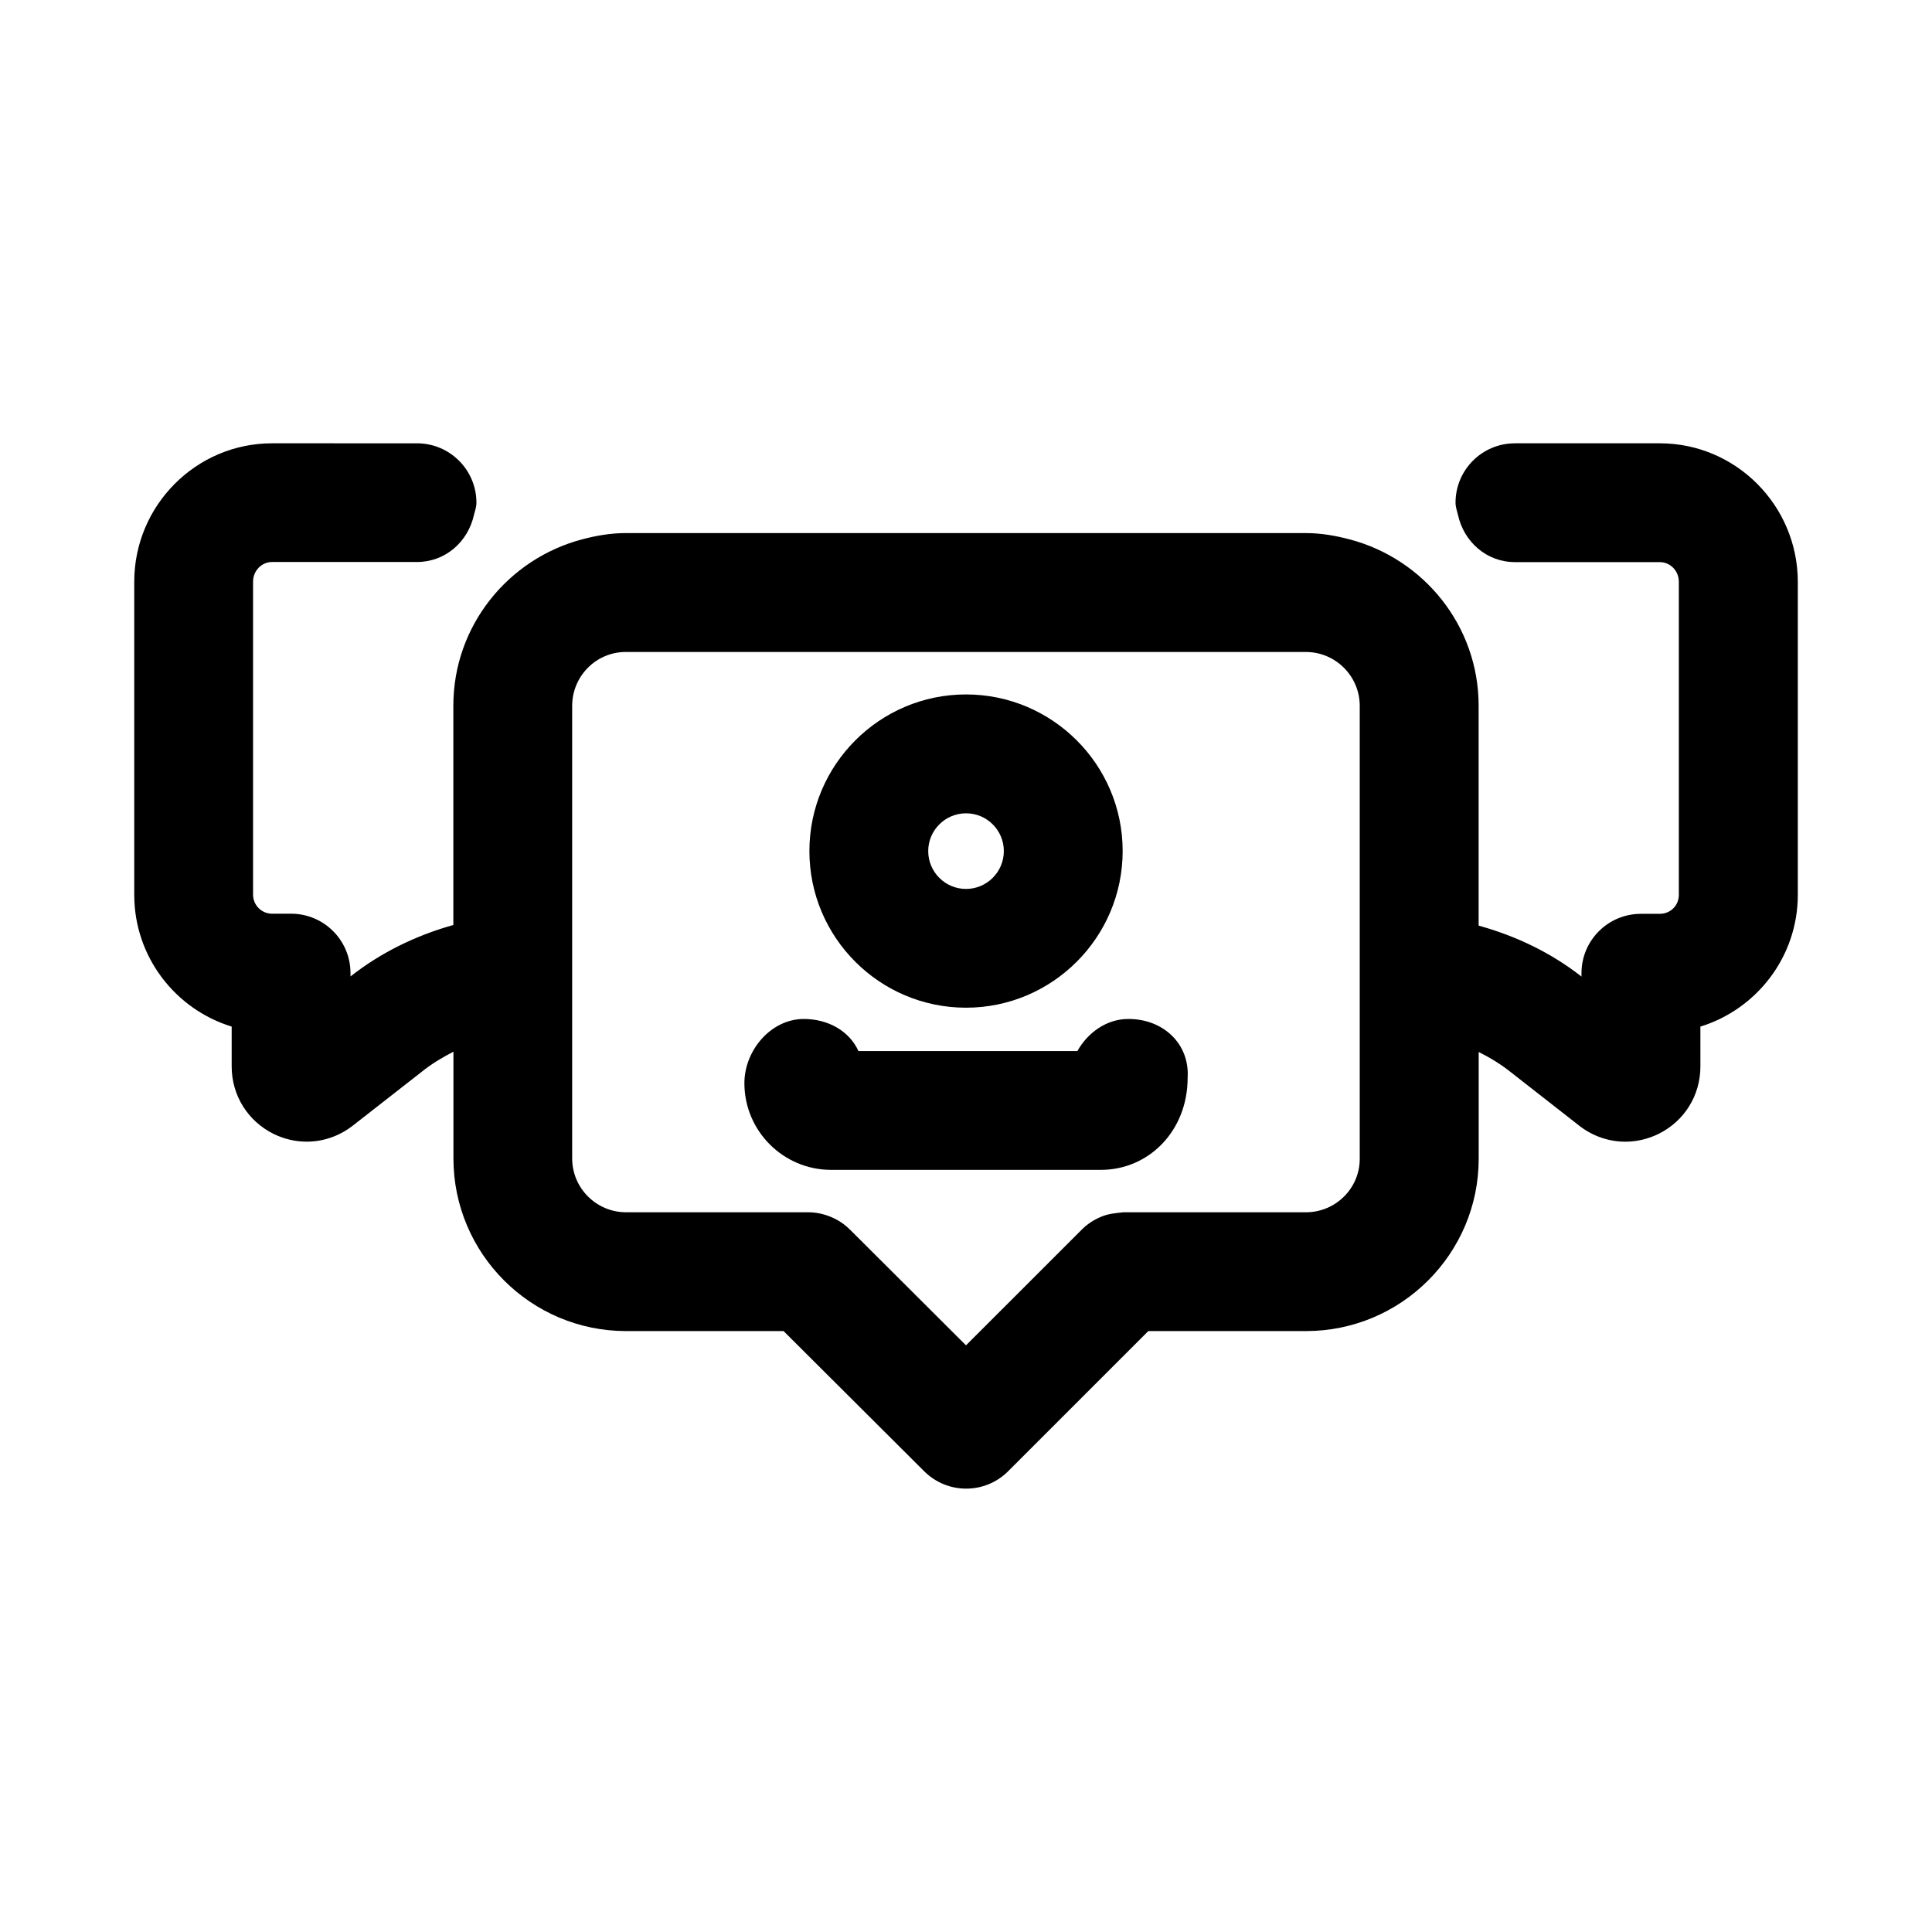
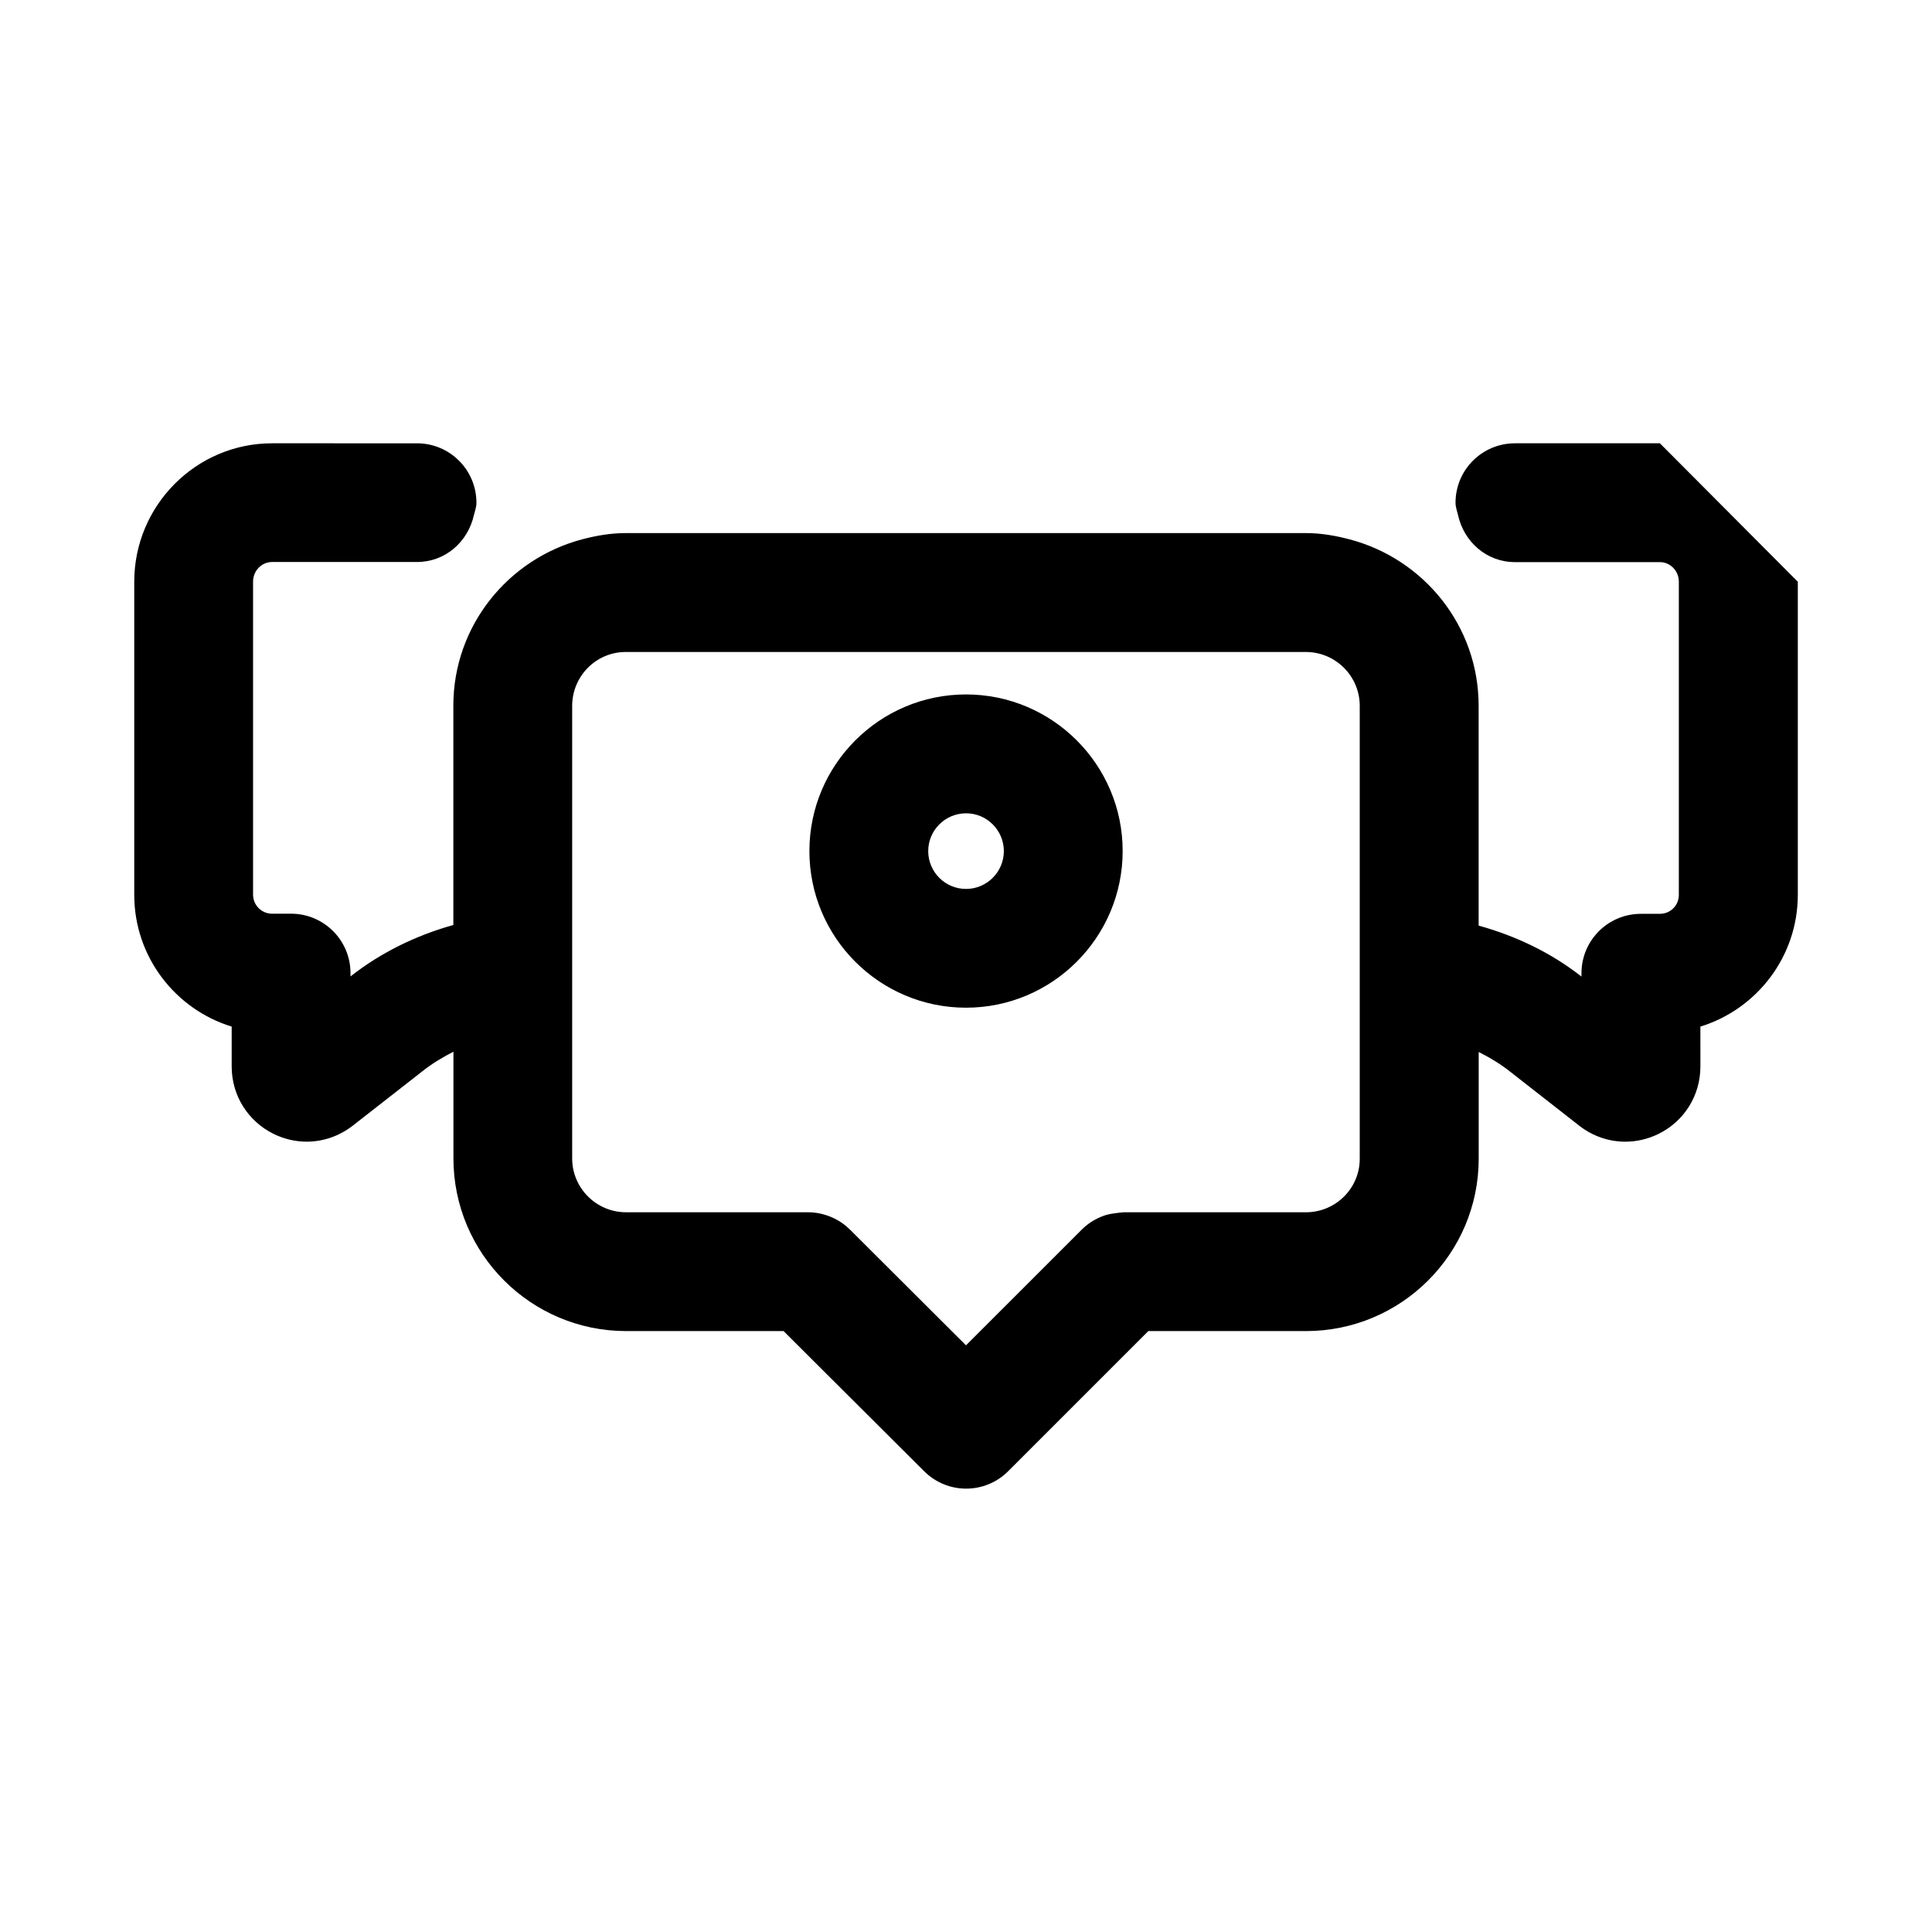
<svg xmlns="http://www.w3.org/2000/svg" fill="#000000" width="800px" height="800px" version="1.1" viewBox="144 144 512 512">
  <g>
-     <path d="m583.89 261.48h-38.418c-8.707 0-15.742 7.055-15.742 15.742 0 1.18 0.426 2.234 0.676 3.336 1.574 7.039 7.559 12.406 15.066 12.406h38.398c2.785 0 5.039 2.332 5.039 5.195v82.973c0 2.832-2.219 5.039-5.039 5.039l-5.019 0.004c-8.707 0-15.742 7.055-15.742 15.742v0.883c-7.996-6.266-17.176-10.707-27.254-13.508v-58.254c0-21.207-14.562-38.934-34.18-44.098-3.715-0.977-7.559-1.668-11.586-1.668h-180.26c-4.016 0-7.824 0.676-11.539 1.652-19.586 5.164-34.148 22.891-34.148 44.098v58.109c-9.902 2.769-19.191 7.289-27.254 13.633v-0.883c0-8.691-7.055-15.742-15.742-15.742l-5.039 0.004c-2.769 0-5.039-2.266-5.039-5.039v-82.973c0-2.867 2.266-5.195 5.039-5.195h38.414c7.512 0 13.492-5.367 15.066-12.406 0.254-1.07 0.676-2.109 0.676-3.305 0-8.691-7.055-15.742-15.742-15.742l-38.414-0.004c-20.137 0-36.527 16.469-36.527 36.684v82.973c0 16.422 10.879 30.34 25.82 34.922v10.578c0 7.621 4.25 14.453 11.066 17.84 2.816 1.387 5.824 2.078 8.816 2.078 4.281 0 8.535-1.418 12.121-4.172l18.359-14.344c2.629-2.125 5.496-3.824 8.406-5.32v28.262c0 25.254 20.531 45.77 45.77 45.77h41.723l37.266 37.156c3.07 3.055 7.102 4.598 11.117 4.598 4.031 0 8.062-1.543 11.133-4.613l37.141-37.141h41.785c25.254 0 45.77-20.5 45.77-45.672v-28.293c2.992 1.512 5.887 3.242 8.566 5.398l18.262 14.281c3.559 2.707 7.762 4.094 12.027 4.094 2.992 0 6.016-0.691 8.832-2.078 6.832-3.387 11.066-10.203 11.066-17.84l-0.004-10.582c14.926-4.598 25.82-18.516 25.82-34.922v-82.973c-0.031-20.215-16.418-36.684-36.555-36.684zm-93.805 203.78h-48.32c-2.016 0.219-4.078 0.363-5.984 1.211-1.969 0.805-3.731 1.984-5.195 3.481l-30.586 30.574-30.715-30.637-0.031-0.031c-0.016-0.016-0.031-0.016-0.047-0.031-1.434-1.434-3.148-2.566-5.055-3.352-1.953-0.805-4.016-1.227-6.094-1.211h-48.145c-7.871 0-14.281-6.406-14.281-14.281v-119.92c0-7.871 6.359-14.281 14.184-14.281h180.25c7.871 0 14.281 6.406 14.281 14.281v120.02c0.016 7.824-6.394 14.184-14.266 14.184z" />
-     <path d="m442.98 414.04c-5.699 0-10.707 3.59-13.461 8.5h-58.02c-2.394-5.273-7.981-8.5-14.484-8.5-8.691 0-15.742 8.297-15.742 17.004 0 12.676 10.312 22.984 22.984 22.984h71.477c12.691 0 23.004-10.312 23.004-24.402 0.566-9.102-6.594-15.648-15.758-15.586z" />
+     <path d="m583.89 261.48h-38.418c-8.707 0-15.742 7.055-15.742 15.742 0 1.18 0.426 2.234 0.676 3.336 1.574 7.039 7.559 12.406 15.066 12.406h38.398c2.785 0 5.039 2.332 5.039 5.195v82.973c0 2.832-2.219 5.039-5.039 5.039l-5.019 0.004c-8.707 0-15.742 7.055-15.742 15.742v0.883c-7.996-6.266-17.176-10.707-27.254-13.508v-58.254c0-21.207-14.562-38.934-34.18-44.098-3.715-0.977-7.559-1.668-11.586-1.668h-180.26c-4.016 0-7.824 0.676-11.539 1.652-19.586 5.164-34.148 22.891-34.148 44.098v58.109c-9.902 2.769-19.191 7.289-27.254 13.633v-0.883c0-8.691-7.055-15.742-15.742-15.742l-5.039 0.004c-2.769 0-5.039-2.266-5.039-5.039v-82.973c0-2.867 2.266-5.195 5.039-5.195h38.414c7.512 0 13.492-5.367 15.066-12.406 0.254-1.07 0.676-2.109 0.676-3.305 0-8.691-7.055-15.742-15.742-15.742l-38.414-0.004c-20.137 0-36.527 16.469-36.527 36.684v82.973c0 16.422 10.879 30.34 25.82 34.922v10.578c0 7.621 4.25 14.453 11.066 17.84 2.816 1.387 5.824 2.078 8.816 2.078 4.281 0 8.535-1.418 12.121-4.172l18.359-14.344c2.629-2.125 5.496-3.824 8.406-5.32v28.262c0 25.254 20.531 45.77 45.77 45.77h41.723l37.266 37.156c3.07 3.055 7.102 4.598 11.117 4.598 4.031 0 8.062-1.543 11.133-4.613l37.141-37.141h41.785c25.254 0 45.77-20.5 45.77-45.672v-28.293c2.992 1.512 5.887 3.242 8.566 5.398l18.262 14.281c3.559 2.707 7.762 4.094 12.027 4.094 2.992 0 6.016-0.691 8.832-2.078 6.832-3.387 11.066-10.203 11.066-17.84l-0.004-10.582c14.926-4.598 25.82-18.516 25.82-34.922v-82.973zm-93.805 203.78h-48.32c-2.016 0.219-4.078 0.363-5.984 1.211-1.969 0.805-3.731 1.984-5.195 3.481l-30.586 30.574-30.715-30.637-0.031-0.031c-0.016-0.016-0.031-0.016-0.047-0.031-1.434-1.434-3.148-2.566-5.055-3.352-1.953-0.805-4.016-1.227-6.094-1.211h-48.145c-7.871 0-14.281-6.406-14.281-14.281v-119.92c0-7.871 6.359-14.281 14.184-14.281h180.25c7.871 0 14.281 6.406 14.281 14.281v120.02c0.016 7.824-6.394 14.184-14.266 14.184z" />
    <path d="m400 411.05c22.891 0 41.516-18.625 41.516-41.516s-18.625-41.5-41.516-41.5-41.5 18.625-41.5 41.5c-0.004 22.906 18.605 41.516 41.5 41.516zm10.027-41.5c0 5.527-4.504 10.027-10.027 10.027-5.527 0-10.012-4.504-10.012-10.027 0-5.527 4.504-10.012 10.012-10.012 5.523-0.02 10.027 4.484 10.027 10.012z" />
  </g>
</svg>